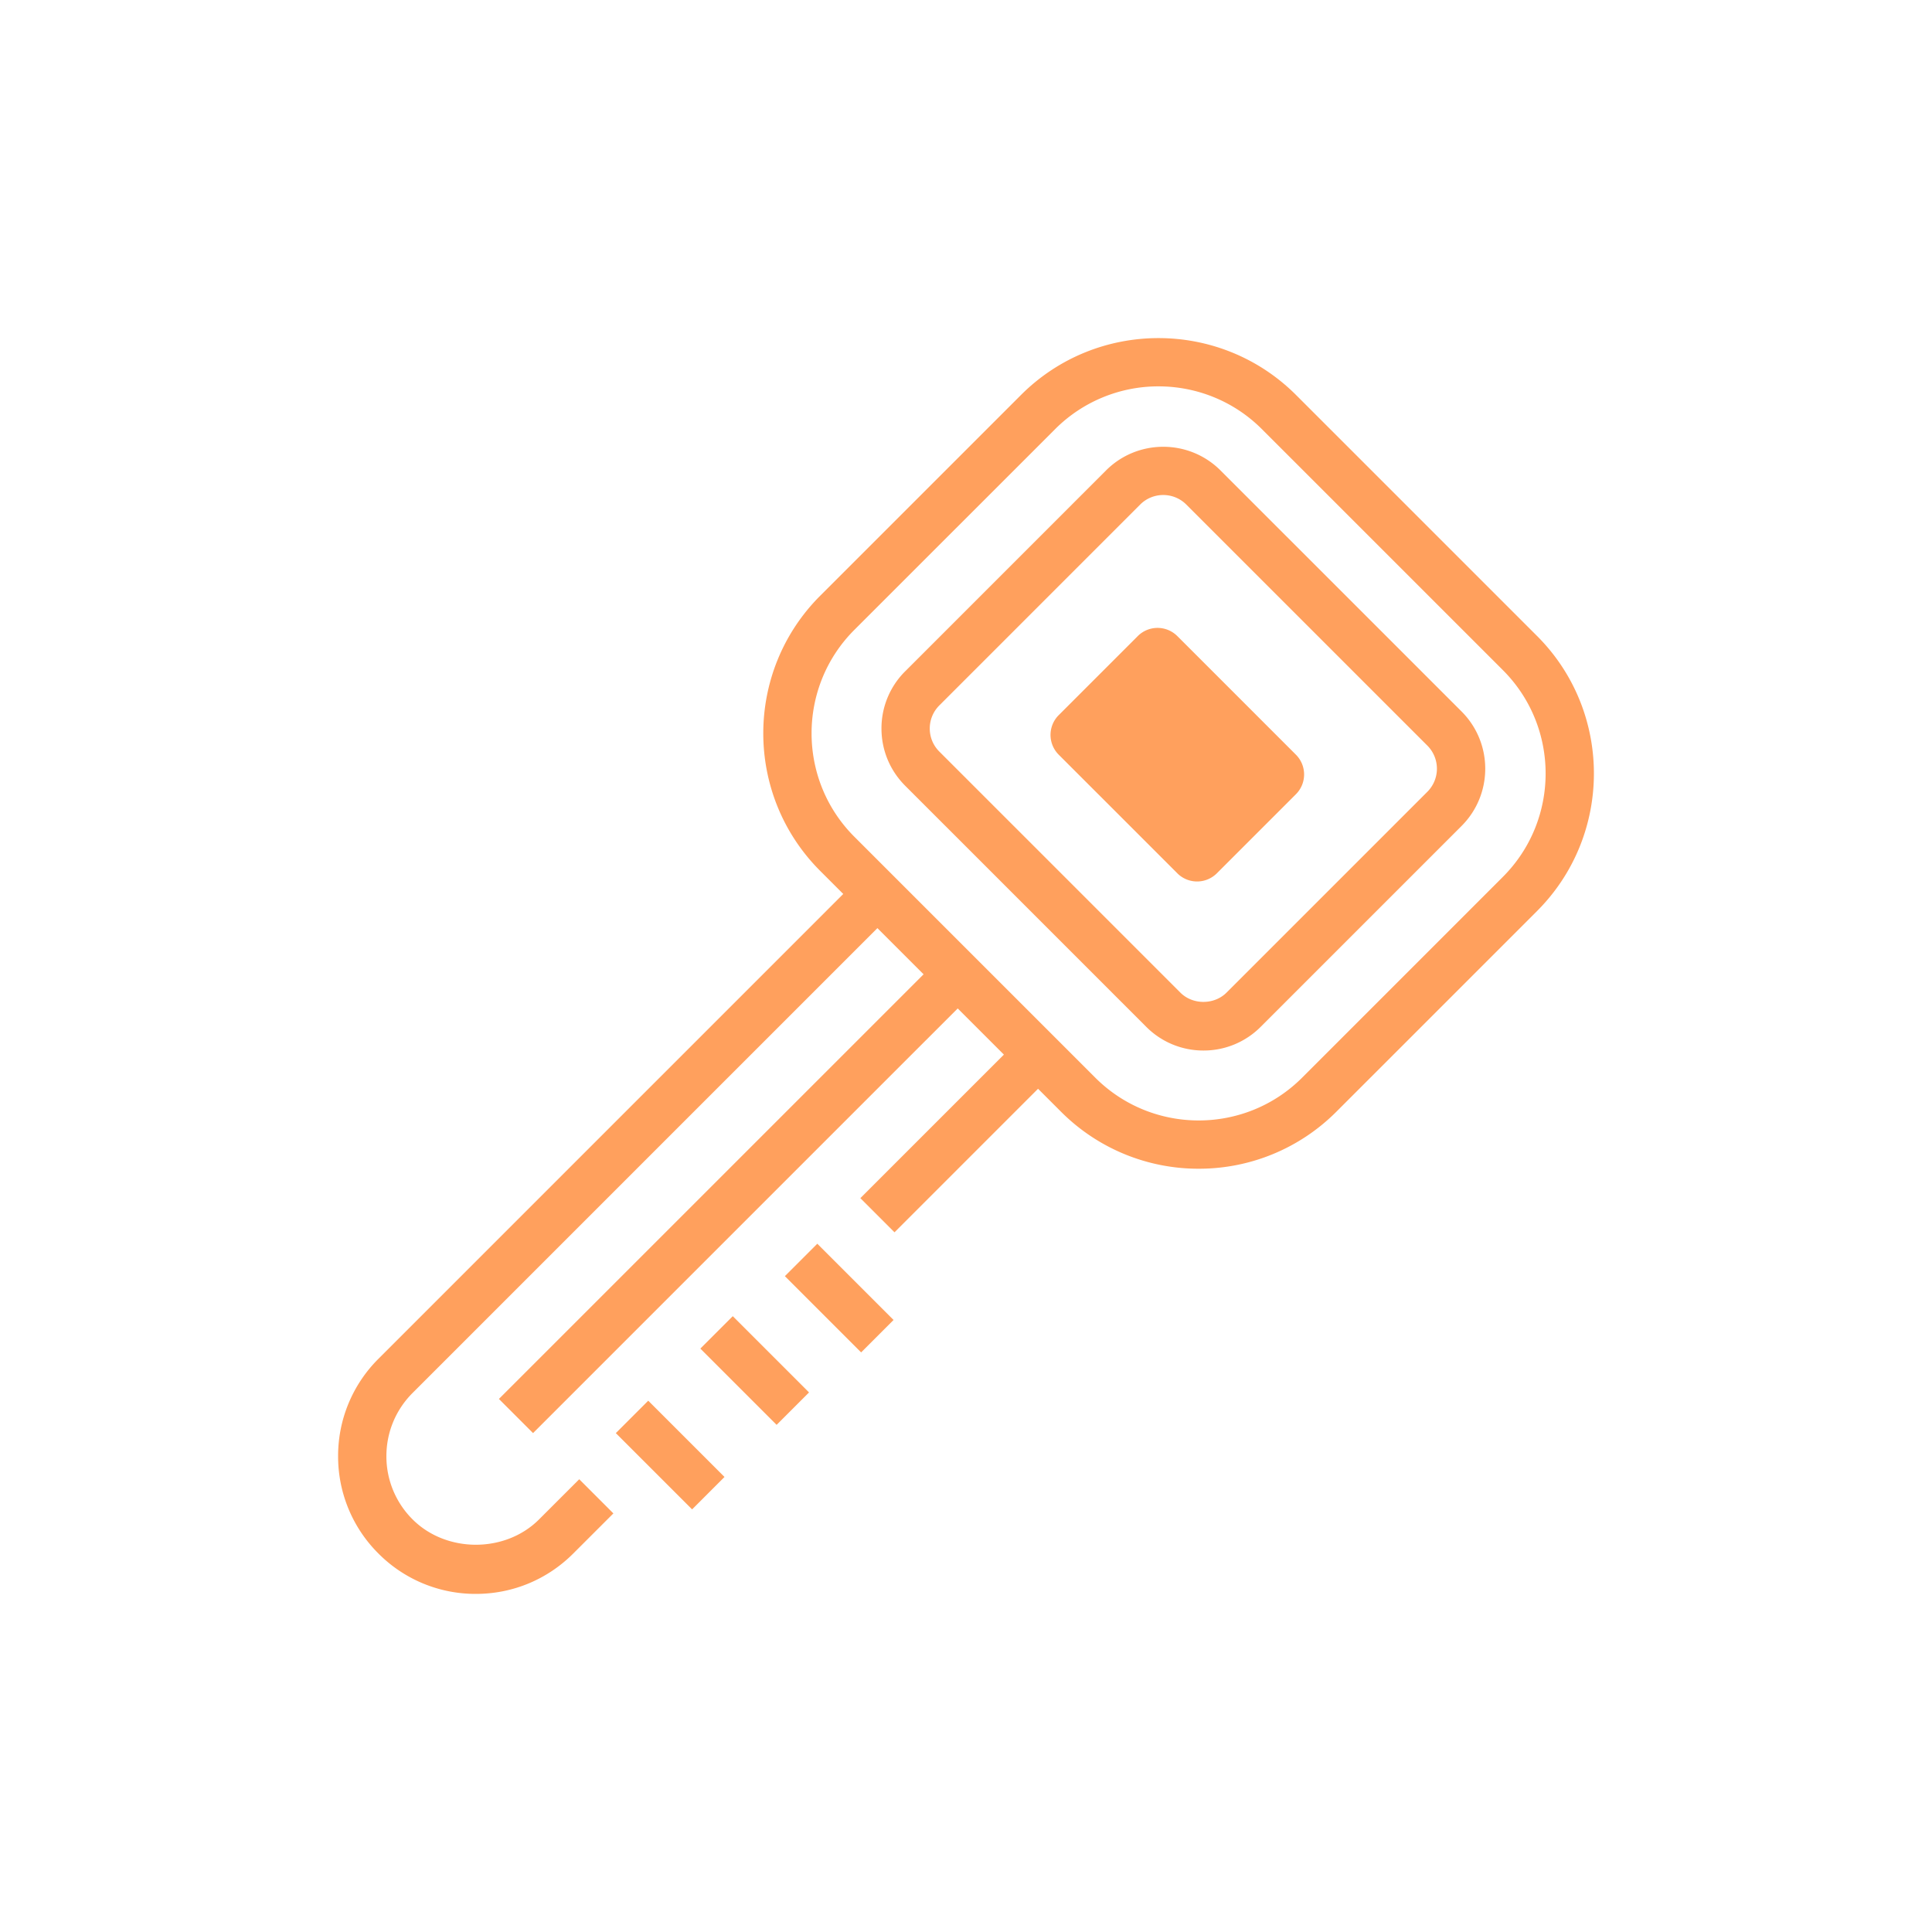
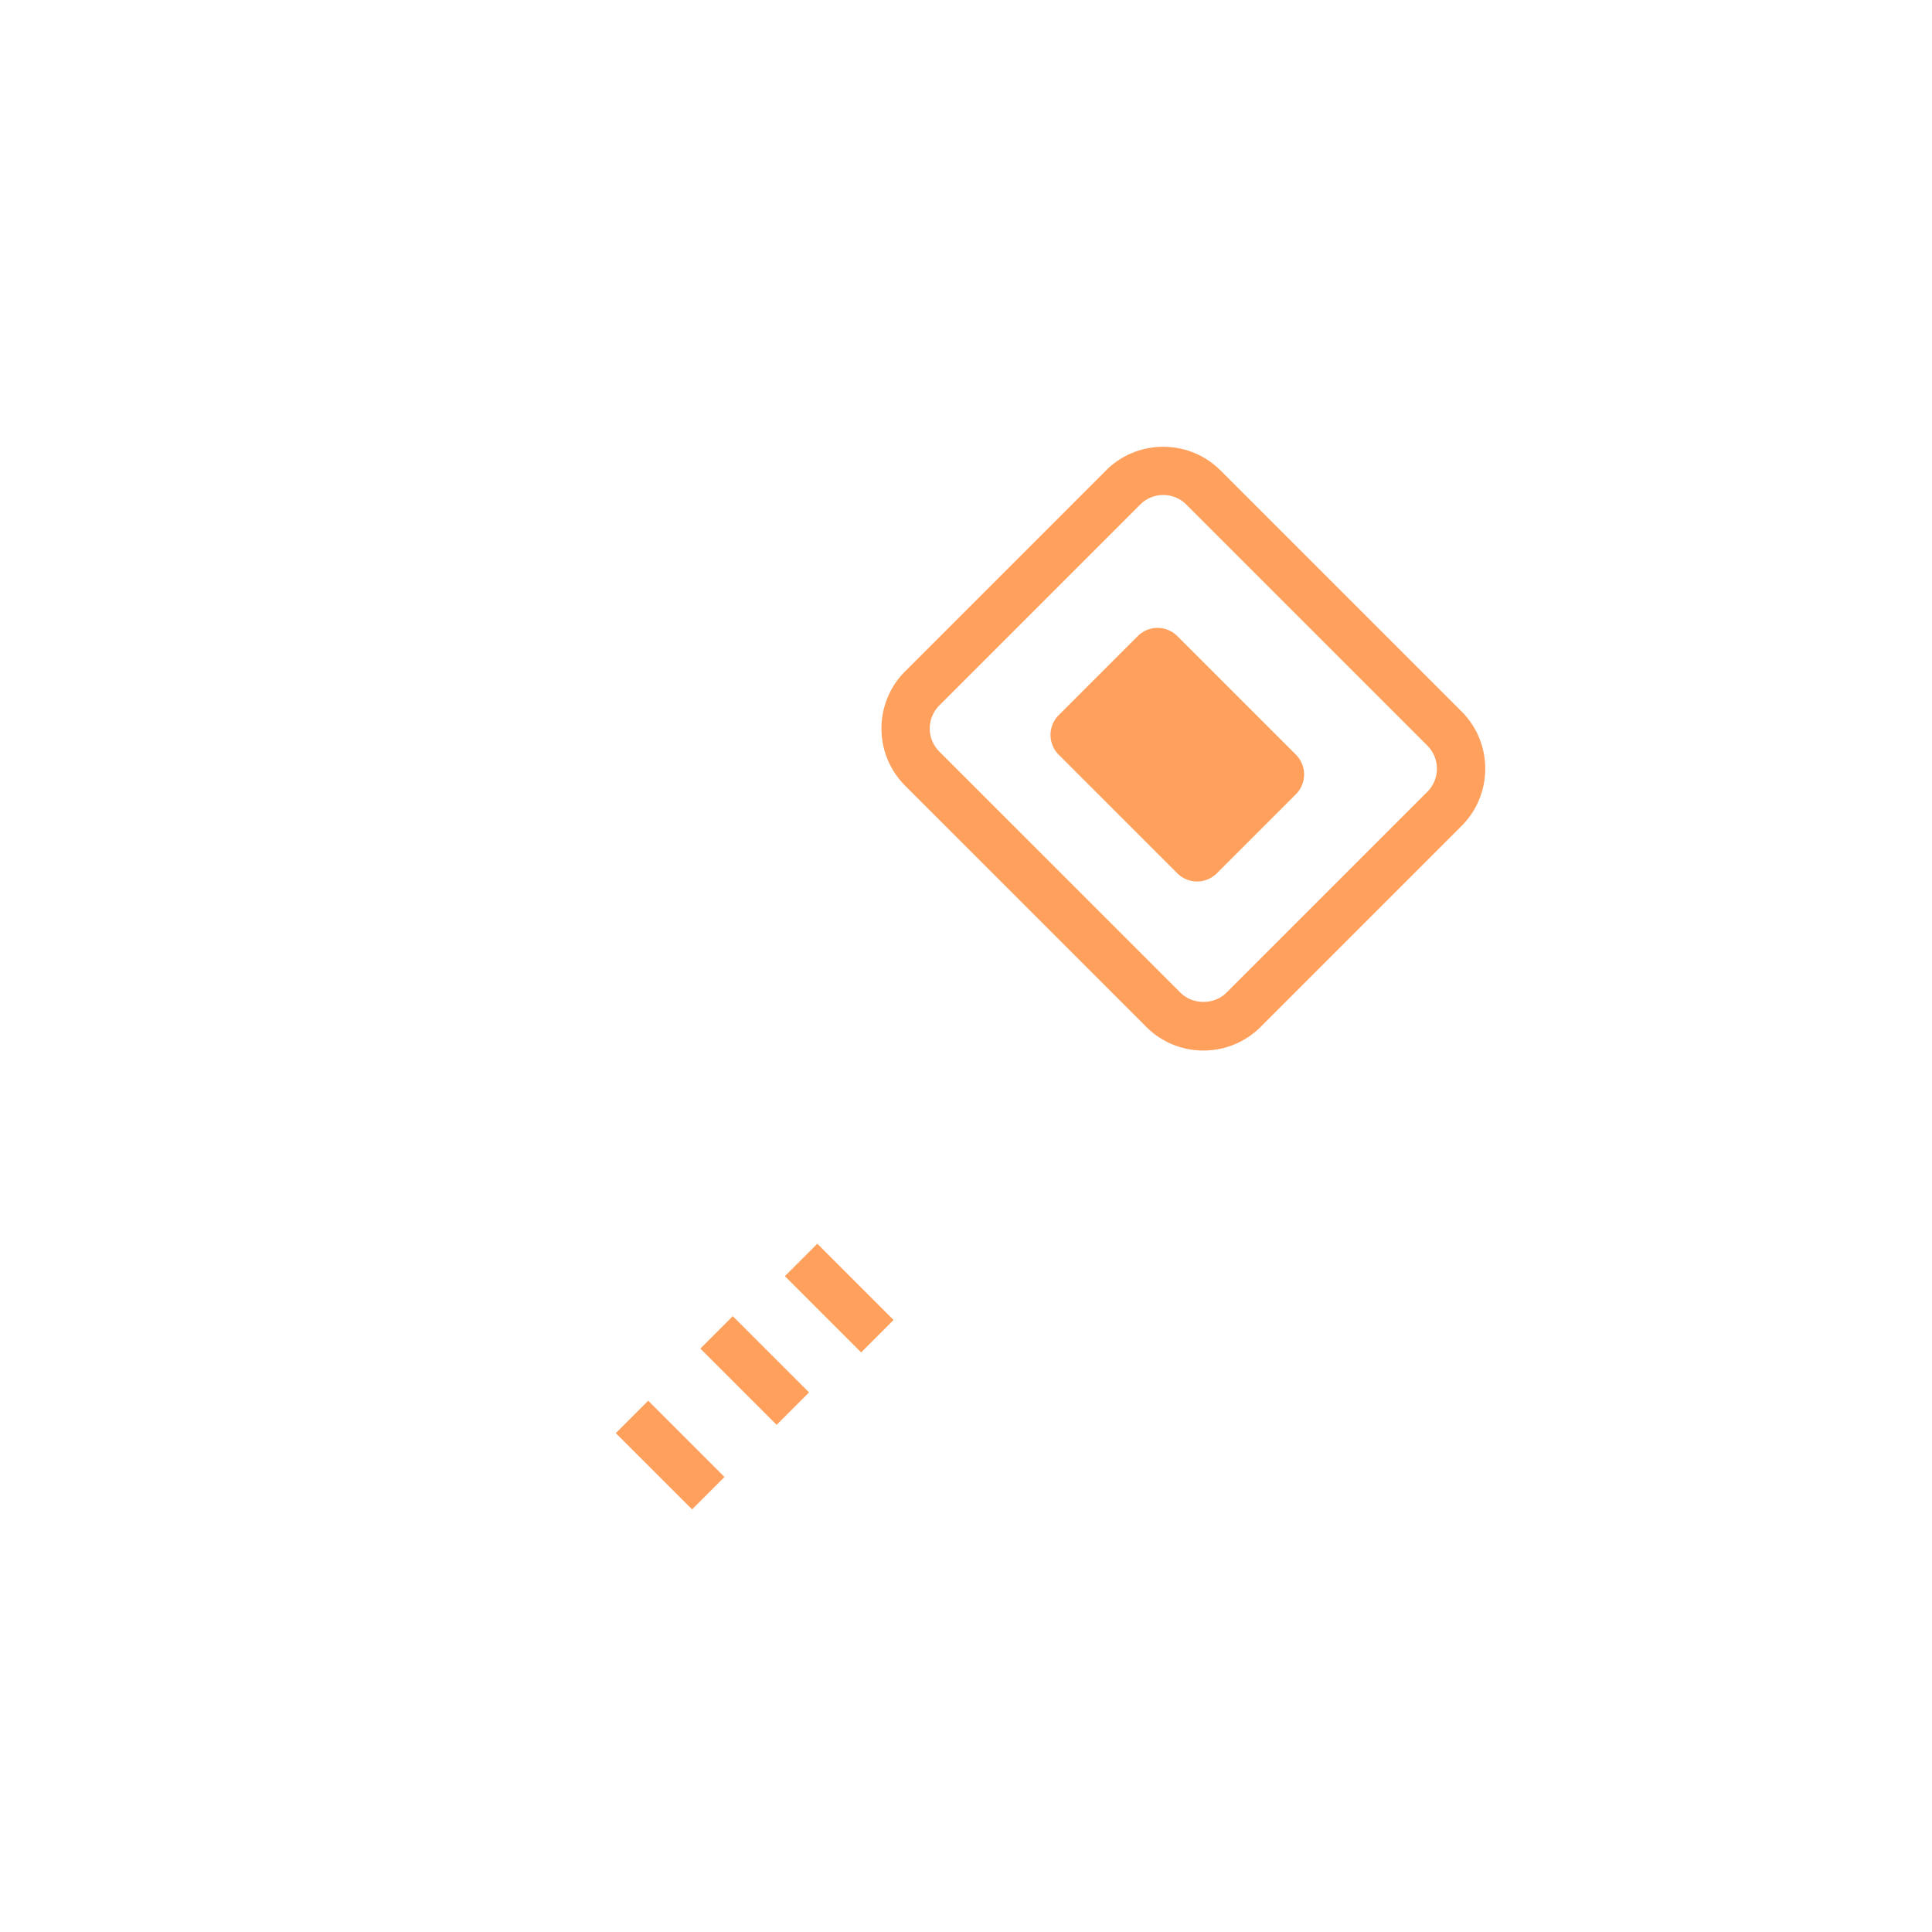
<svg xmlns="http://www.w3.org/2000/svg" width="100" height="100" viewBox="0 0 160 160" fill="#FFA05D">
  <path d="M51 118.685L57.316 125 60 122.315 53.684 116zm7-7L64.315 118 67 115.315 60.685 109zm7-6L71.315 112 74 109.315 67.685 103z" />
-   <path d="M127.29 52.667l-19.956-19.955c-6.28-6.279-16.497-6.287-22.782 0L67.923 49.339c-6.282 6.282-6.282 16.5 0 22.783l1.912 1.912-38.493 38.495A11.335 11.335 0 0028 120.593a11.33 11.33 0 003.342 8.065A11.33 11.33 0 0039.407 132c3.044 0 5.91-1.188 8.065-3.342l3.326-3.324-2.828-2.829-3.327 3.325c-2.796 2.8-7.676 2.796-10.473 0a7.359 7.359 0 01-2.17-5.237c0-1.976.772-3.838 2.17-5.236l38.493-38.494 3.825 3.824-35.17 35.168 2.827 2.828 35.169-35.168 3.824 3.824L71.25 99.226l2.829 2.828 11.888-11.887 1.913 1.912a16.061 16.061 0 0011.39 4.71 16.06 16.06 0 0011.391-4.71l16.628-16.628c6.282-6.283 6.282-16.504.002-22.784zm-2.828 19.953l-16.628 16.63c-4.722 4.722-12.403 4.722-17.127 0L70.751 69.293c-4.72-4.72-4.72-12.405 0-17.127l16.63-16.627a12.074 12.074 0 018.56-3.542c3.103 0 6.203 1.182 8.563 3.542l19.956 19.955c4.722 4.72 4.722 12.403.002 17.125z" />
  <path d="M101.078 38.96c-2.613-2.611-6.867-2.615-9.482 0L74.965 55.592A6.655 6.655 0 0073 60.334c0 1.79.7 3.473 1.965 4.74l19.96 19.961A6.659 6.659 0 0099.666 87a6.663 6.663 0 004.742-1.965l16.632-16.632c2.615-2.615 2.615-6.869 0-9.482L101.078 38.96zm17.13 26.612l-16.632 16.632c-1.022 1.023-2.797 1.027-3.823 0L77.792 62.243a2.684 2.684 0 01-.793-1.911c0-.722.282-1.4.793-1.913l16.631-16.632a2.693 2.693 0 011.913-.792 2.69 2.69 0 011.91.792l19.962 19.961a2.706 2.706 0 010 3.824z" />
  <path d="M107.322 65.775l-6.547 6.547a2.316 2.316 0 01-3.275 0L87.678 62.5a2.316 2.316 0 010-3.275l6.547-6.547a2.316 2.316 0 013.275 0l9.822 9.822c.904.906.904 2.37 0 3.275z" />
</svg>